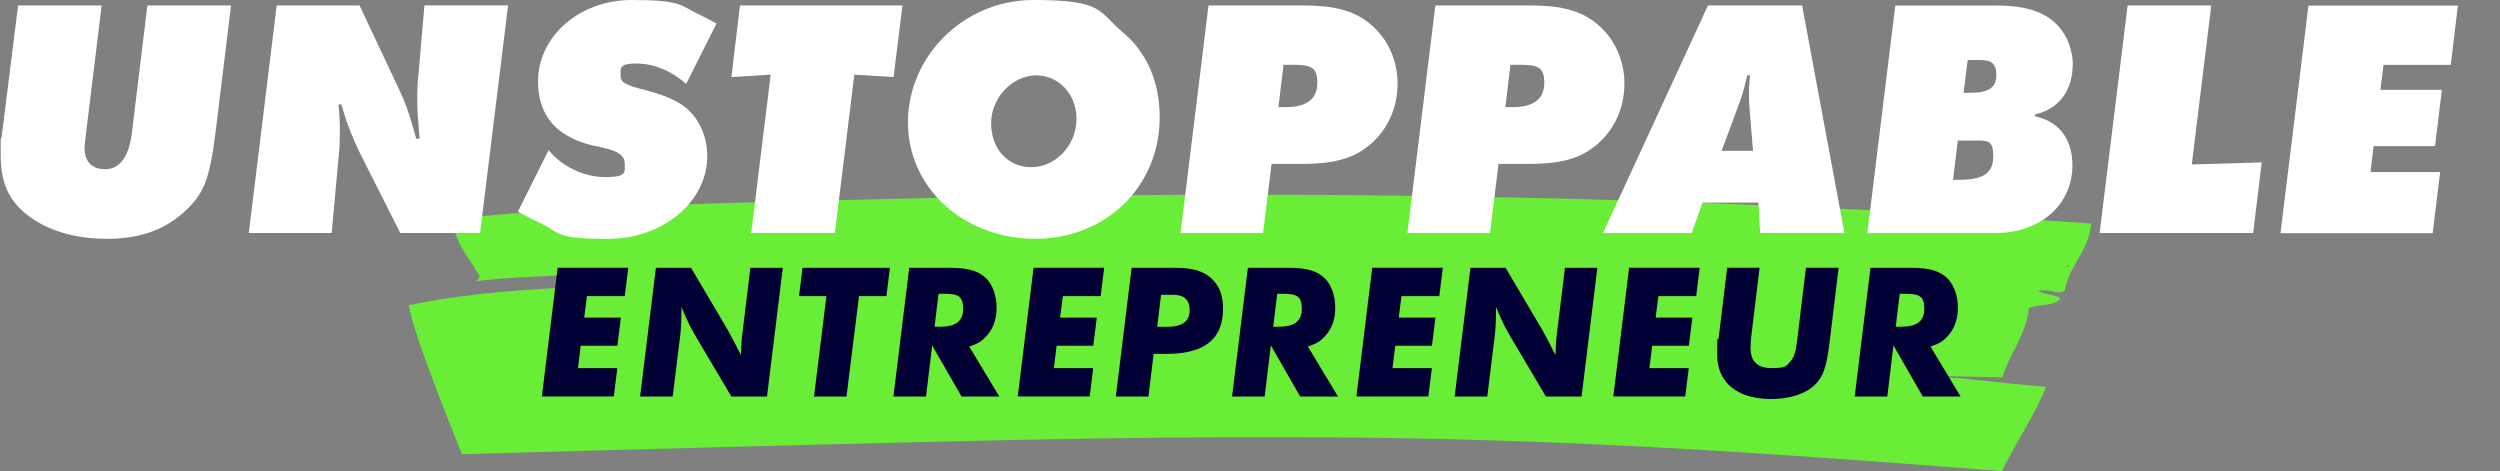
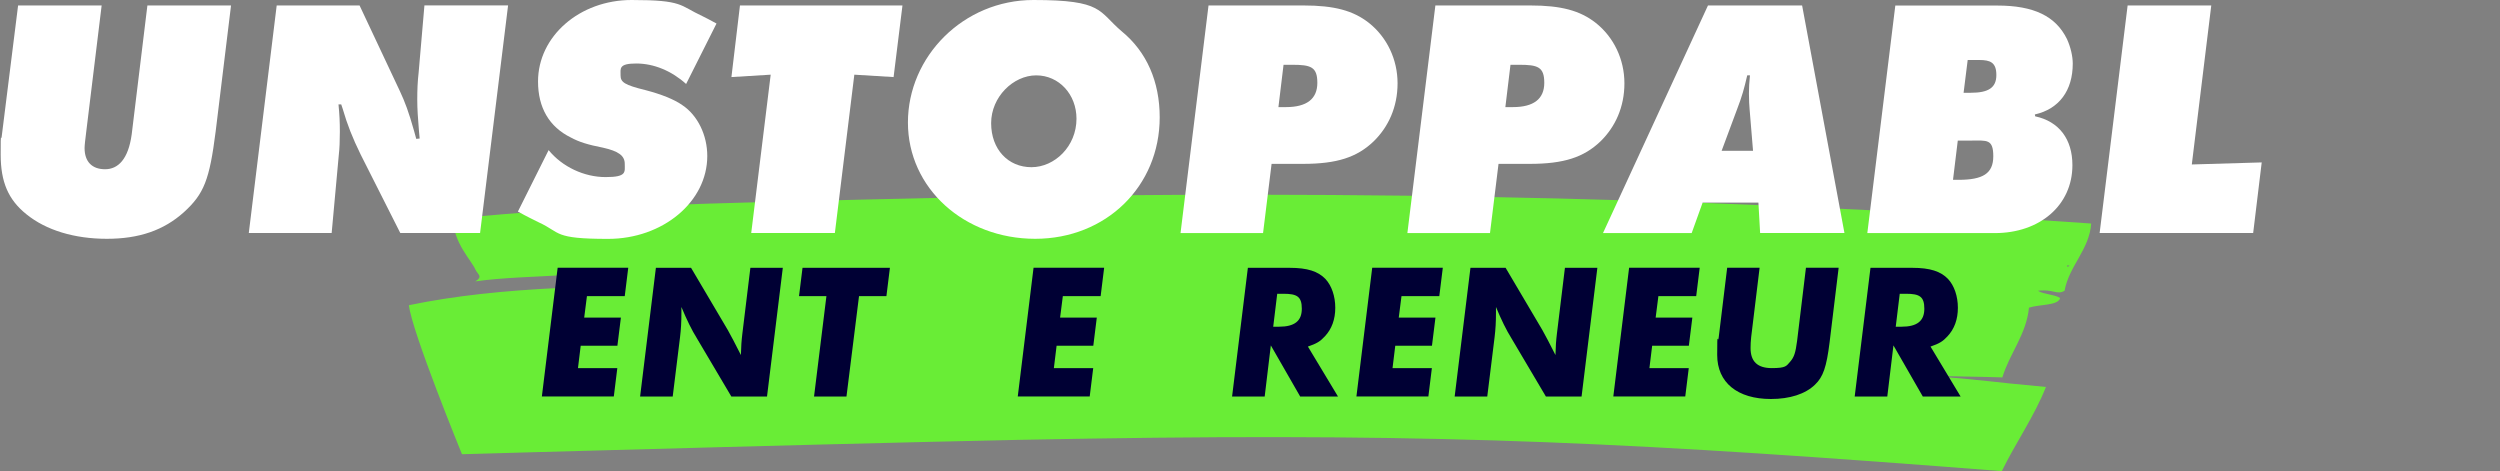
<svg xmlns="http://www.w3.org/2000/svg" viewBox="0 0 2929.2 552.1">
  <rect x="0" y="0" width="2929.2" height="552.1" fill="#808080" stroke="none" />
  <defs>
    <style>      .cls-1 {        fill: #fff;      }      .cls-2 {        fill: #000034;      }      .cls-3 {        fill: #69ed36;        fill-rule: evenodd;      }    </style>
  </defs>
  <g>
    <g id="Layer_2">
      <path class="cls-3" d="M2217,540.2l6.7.3c-2.5,0-5.5,0-6.7-.3M2422.5,310.7c3.9.8,2.1,1.5-.9,1.7l.9-1.7ZM2332,441.8l14.1.4c8.5-28.1,28.2-50.4,31.2-81.7,11.7-4,34.3-2.2,36.5-11.3-6.2-4.2-19.6-4.3-26-8.5,18.1-2.3,22,5.3,31.2,0,5.2-29.1,29.1-48.1,31.2-78.8-483-33.6-939.7-40.3-1437-28.1-157.5,4-329.8,6.8-482.3,22.6,0,27.6,21.8,49.1,26,59.2,2.8,6.1,9.5,8.3,0,14.1,32.8-4.7,72.6-5.3,109.6-7.7-3.9,5.6-8.5,11-13.5,15.5-60.6,3-119.2,8.7-173.9,20.1,3.4,30.9,62.2,174.6,62.2,174.6,0,0,562-16,734.7-18.3,424.8-6.6,646.6,5.2,1069.5,38.1,16.3-33.4,37.9-63.9,51.7-98.6-76-7-56-6.5-134.6-13" />
      <g>
        <path class="cls-1" d="M270.7,6.4l-18,147.5c-7.2,56.8-13.6,73.2-37.2,94.7-23.6,21.2-52.4,31.2-90.3,31.2s-71.2-10-94.3-28.8C9.6,233.9.8,213.1.8,181.1s.4-14,1.2-21.2L21.2,6.4h97.9l-18,147.5c-1.2,9.6-2,16.4-2,19.6,0,16,8.8,24.8,24,24.8s27.2-11.6,31.2-40.8L172.7,6.4h98Z" />
        <path class="cls-1" d="M595.3,6.4l-32.8,266.6h-93.5l-46.4-91.9c-9.6-19.6-15.6-34.8-21.2-54l-1.6-4.8h-3.2c1.2,12,1.6,20.8,1.6,32s-.4,20-1.2,26.8l-8.4,91.9h-97.1L324.2,6.4h97.1l47.2,100.3c6,12.8,10.4,24.4,16.8,47.2l2.4,8.8,4-.4-.8-8.8c-1.2-14.8-2-25.6-2-36.8s.4-21.2,1.6-31.6l6.8-78.8h97.9,0Z" />
        <path class="cls-1" d="M839.5,27.6l-35.6,70.8c-16.8-15.2-37.6-24-58.4-24s-18.4,6-18.4,14,4.8,11.2,29.2,17.2c18.4,4.8,33.6,10.8,43.2,17.6,18,12,29.2,35.2,29.2,59.6,0,53.6-52,97.1-116.3,97.1s-54.8-7.2-80.8-19.2c-5.6-2.8-14-6.8-24.8-12.8l36-72c16,19.6,41.6,31.6,66.8,31.6s22.4-6,22.4-15.6-7.6-14.8-25.2-18.8c-18.4-3.6-28.4-6.8-38-12-25.2-12.4-38.4-34.8-38.4-65.6C630.4,42.4,679.2,0,740,0s56,6.4,82.8,18.8c4,2,9.6,4.8,16.8,8.8h0Z" />
        <path class="cls-1" d="M1057.4,6.4l-10.4,83.9-46-2.8-22.8,185.5h-98l22.8-185.5-46,2.8,10-83.9s190.3,0,190.3,0Z" />
        <path class="cls-1" d="M1358.8,137.5c0,80.7-62.8,142.3-145.9,142.3s-149.1-59.2-149.1-136.3S1128.6,0,1210.9,0s75.6,13.2,103.5,36.8c29.2,24,44.4,58.8,44.4,100.8h0ZM1261.3,139.1c0-28.4-20.4-50.8-47.2-50.8s-52.8,25.2-52.8,56,20,51.6,47.2,51.6,52.8-24.4,52.8-56.8Z" />
        <path class="cls-1" d="M1489.9,191.9l-10,81.2h-96.7L1416,6.4h111.1c36.4,0,58.4,6,76.8,20.4,21.2,16.8,33.6,42.8,33.6,70.8s-10.8,51.2-28,68c-19.6,18.8-43.2,26.4-82.8,26.4h-36.8ZM1503.9,75.9l-6,49.6h8.8c24.4,0,36.8-9.6,36.8-28.4s-7.6-21.2-29.6-21.2h-10Z" />
        <path class="cls-1" d="M1755.8,191.9l-10,81.2h-96.8L1681.8,6.4h111.1c36.4,0,58.4,6,76.8,20.4,21.2,16.8,33.6,42.8,33.6,70.8s-10.8,51.2-28,68c-19.6,18.8-43.2,26.4-82.8,26.4h-36.8ZM1769.8,75.9l-6,49.6h8.8c24.4,0,36.8-9.6,36.8-28.4s-7.6-21.2-29.6-21.2h-10Z" />
        <path class="cls-1" d="M1994.9,237.5l-12.8,35.6h-103.9L2001.2,6.4h110.3l49.6,266.6h-98.8l-2-35.6h-65.6,0ZM2017.2,176.7h36.8l-4-48.4c-.4-4.4-.8-11.2-.8-18.8s.4-12.4,1.2-21.2h-3.2c-3.6,15.6-6,24.4-12,40l-18,48.4h0Z" />
        <path class="cls-1" d="M2384.6,136.3c28,6,43.6,26.8,43.6,57.2,0,47.2-38.4,79.6-90.8,79.6h-149.5l32.8-266.6h119.5c42.8,0,68.4,12.4,81.6,39.2,4.4,9.6,6.8,20.4,6.8,28.8,0,31.6-16,53.2-44.4,59.6l.4,2.4h0ZM2293.9,164.7l-5.6,46h6.4c28.4,0,40.8-7.2,40.8-27.6s-7.6-18.4-25.2-18.4h-16.4ZM2305.5,70.3l-4.8,38.4h8.4c20.8,0,30-6,30-20.8s-7.2-17.6-20-17.6h-13.6,0Z" />
        <path class="cls-1" d="M2590.9,6.4l-22.8,186.3,81.9-2.4-10,82.7h-179.9l32.8-266.6s97.9,0,97.9,0Z" />
-         <path class="cls-1" d="M2879.9,6.4l-8.4,69.6h-78.8l-3.6,29.2h72l-8,66h-72l-3.6,30.4h81.6l-8.8,71.6h-178.3l32.8-266.6h175.1Z" />
      </g>
      <g>
        <path class="cls-2" d="M736.1,313.8l-4.1,33.2h-44.3l-3.2,25.1h43l-4.1,33h-43l-3.2,26.2h46.1l-4.1,33.2h-84.3l18.5-150.8h82.5Z" />
        <path class="cls-2" d="M917.2,313.8l-18.5,150.8h-41.8l-40-67.6c-6.6-10.6-12.2-22.2-18.5-37.3v6.8c0,11.3-.5,19.2-1.6,28.5l-8.6,69.6h-38.2l18.5-150.8h41.2l43,72.8,6.6,12.2,5.9,11.5,2.9,5.7c.2-9.5.7-17,1.8-25.8l9.3-76.4h38.2Z" />
        <path class="cls-2" d="M1006.5,347l-14.7,117.6h-38l14.5-117.6h-32.1l4.1-33.2h102.4l-4.1,33.2h-32.1Z" />
-         <path class="cls-2" d="M1135.6,406l35.3,58.6h-44.3l-34.4-59.9-7.2,59.9h-38.2l18.5-150.8h49.1c20.6,0,33.2,4.1,41.8,13.1,7.2,7.7,11.5,20.1,11.5,33.7s-4.1,24.9-12.2,33.5c-5.4,5.9-9.5,8.4-19.9,12ZM1099.7,344.1l-4.7,38.7h6.8c18.3,0,26.7-6.8,26.7-21s-5.4-17.6-21.5-17.6h-7.2Z" />
        <path class="cls-2" d="M1293.7,313.8l-4.1,33.2h-44.3l-3.2,25.1h43l-4.1,33h-43l-3.2,26.2h46.1l-4.1,33.2h-84.3l18.5-150.8h82.5Z" />
-         <path class="cls-2" d="M1326,313.8h50.4c17.2,0,32.6,2.3,43.9,13.3,11.3,11.1,12.7,24.6,12.7,34.6s-1.6,24.4-11.8,35.5c-10.4,11.3-28.5,17.4-52.5,17.4h-17l-6.1,50h-38.2l18.5-150.8ZM1360.4,345.4l-4.5,37.5h12c5.4,0,15.4-.5,21.3-6.3,4.3-4.3,4.7-9.9,4.7-13.3,0-6.6-2-10.6-4.3-12.9-5-5.2-13.1-5-18.5-5h-10.6Z" />
        <path class="cls-2" d="M1532.4,406l35.3,58.6h-44.3l-34.4-59.9-7.2,59.9h-38.2l18.5-150.8h49.1c20.6,0,33.2,4.1,41.8,13.1,7.2,7.7,11.5,20.1,11.5,33.7s-4.1,24.9-12.2,33.5c-5.4,5.9-9.5,8.4-19.9,12ZM1496.5,344.1l-4.7,38.7h6.8c18.3,0,26.7-6.8,26.7-21s-5.4-17.6-21.5-17.6h-7.2Z" />
        <path class="cls-2" d="M1690.5,313.8l-4.1,33.2h-44.3l-3.2,25.1h43l-4.1,33h-43l-3.2,26.2h46.1l-4.1,33.2h-84.3l18.5-150.8h82.5Z" />
        <path class="cls-2" d="M1871.6,313.8l-18.5,150.8h-41.8l-40-67.6c-6.6-10.6-12.2-22.2-18.5-37.3v6.8c0,11.3-.5,19.2-1.6,28.5l-8.6,69.6h-38.2l18.5-150.8h41.2l43,72.8,6.6,12.2,5.9,11.5,2.9,5.7c.2-9.5.7-17,1.8-25.8l9.3-76.4h38.2Z" />
        <path class="cls-2" d="M1991.5,313.8l-4.1,33.2h-44.3l-3.2,25.1h43l-4.1,33h-43l-3.2,26.2h46.1l-4.1,33.2h-84.3l18.5-150.8h82.5Z" />
        <path class="cls-2" d="M2154.3,313.8l-10.6,87.3c-3.6,28.9-7.5,40.5-17.2,49.7-11.3,10.9-29.4,16.7-51.6,16.7-39.1,0-62.9-19.2-62.9-51.6s.7-11.5,1.8-20.8l9.9-81.4h38l-9.9,81.4c-.5,4.5-.7,8.8-.7,12.7,0,15.8,8.1,23.5,24.9,23.5s17-2.5,21.5-7.5c4.7-5.4,6.3-10.6,8.1-24.2l10.4-85.9h38.2Z" />
        <path class="cls-2" d="M2261.9,406l35.3,58.6h-44.3l-34.4-59.9-7.2,59.9h-38.2l18.5-150.8h49.1c20.6,0,33.2,4.1,41.8,13.1,7.2,7.7,11.5,20.1,11.5,33.7s-4.1,24.9-12.2,33.5c-5.4,5.9-9.5,8.4-19.9,12ZM2225.9,344.1l-4.7,38.7h6.8c18.3,0,26.7-6.8,26.7-21s-5.4-17.6-21.5-17.6h-7.2Z" />
      </g>
    </g>
  </g>
</svg>